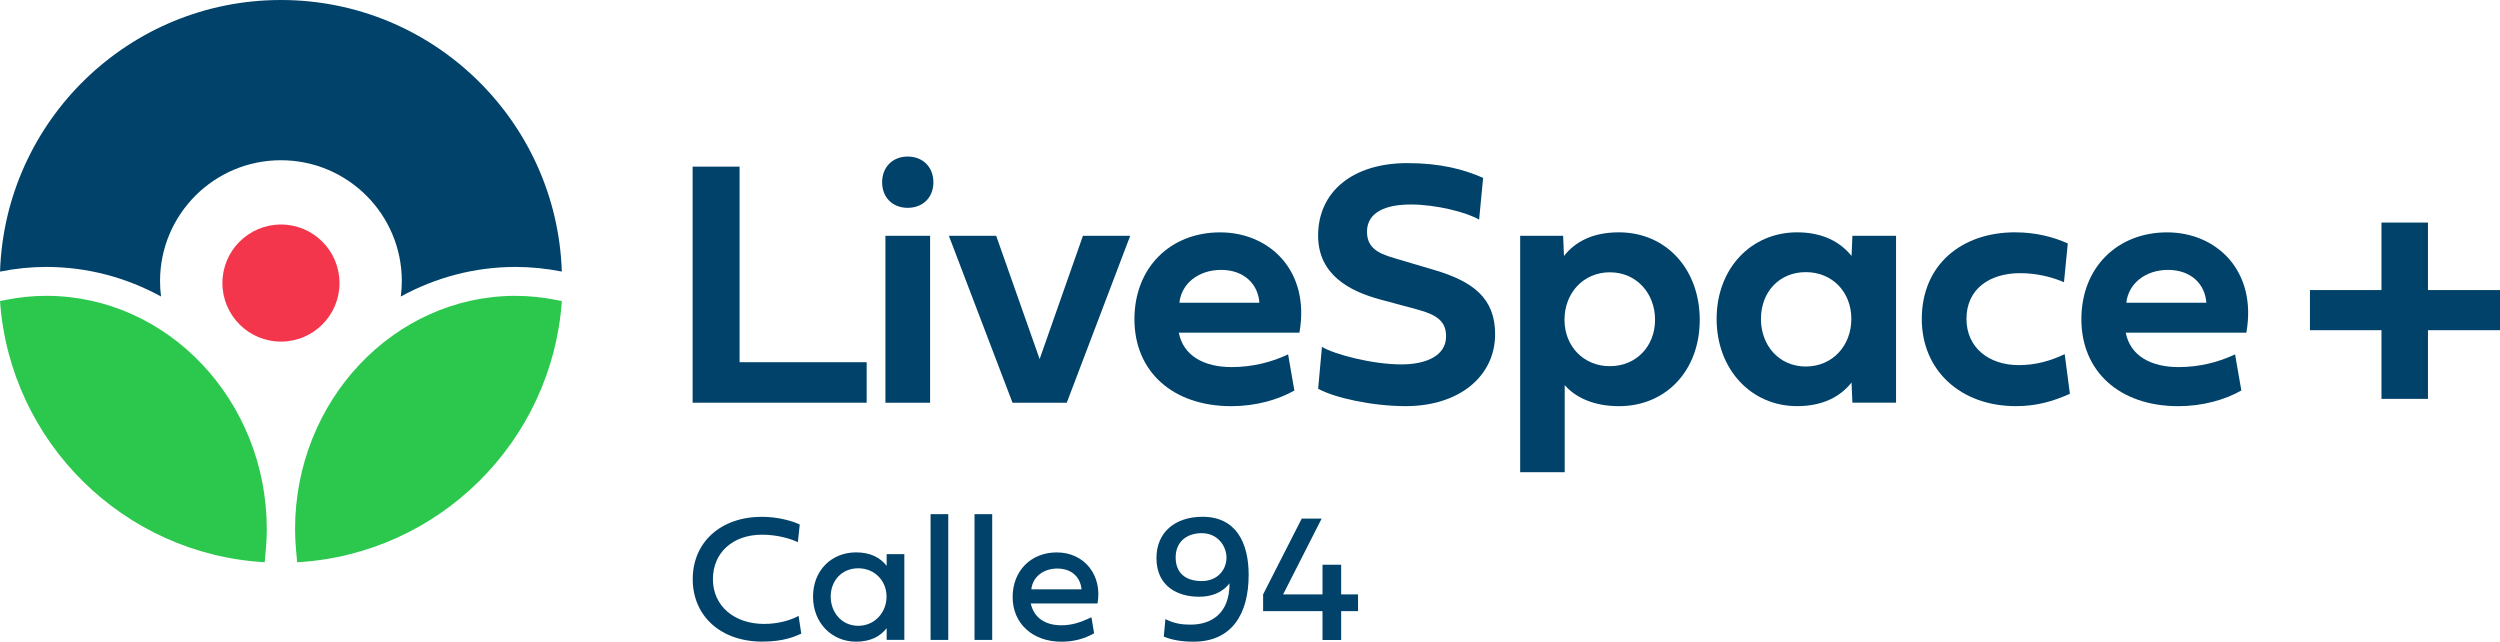
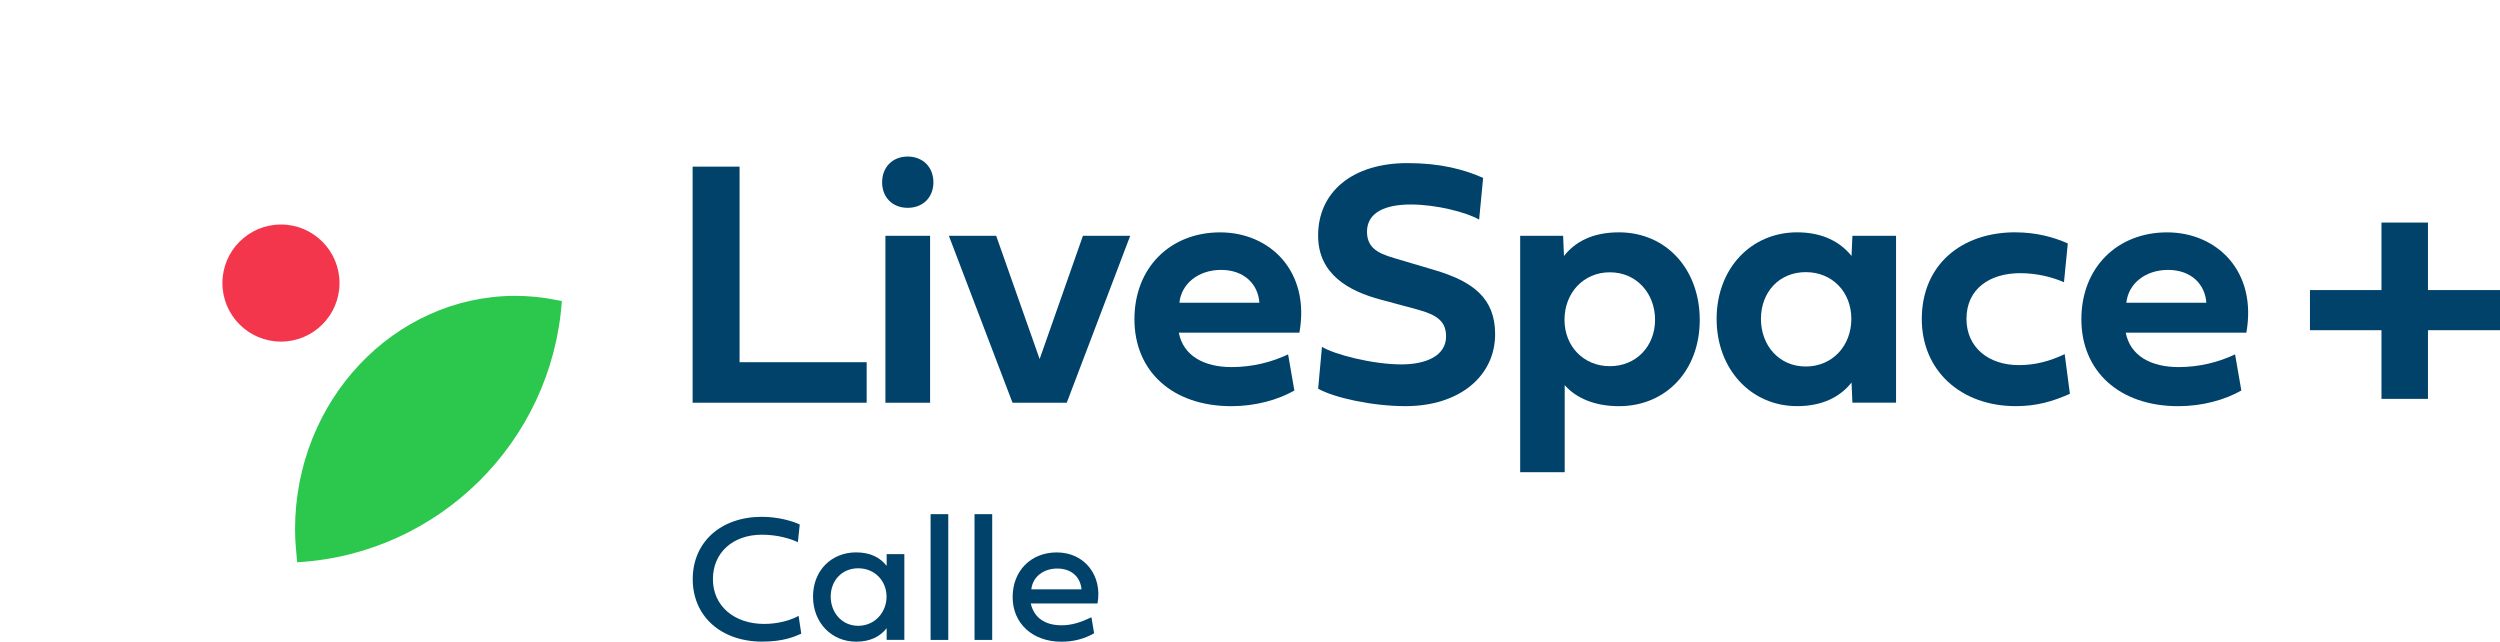
<svg xmlns="http://www.w3.org/2000/svg" id="Capa_2" data-name="Capa 2" viewBox="0 0 773.25 198.48">
  <defs>
    <style>
      .cls-1 {
        fill: #f4364c;
      }

      .cls-2 {
        fill: #2cc84d;
      }

      .cls-3 {
        fill: #00426a;
      }
    </style>
  </defs>
  <g id="Capa_1-2" data-name="Capa 1">
    <g>
      <g>
        <polygon class="cls-3" points="736.59 102.13 714.47 102.13 714.47 89.72 736.59 89.72 736.59 68.84 750.97 68.84 750.97 89.72 773.25 89.72 773.25 102.13 750.97 102.13 750.97 123.37 736.59 123.37 736.59 102.13" />
        <polygon class="cls-3" points="268.06 124.56 214.23 124.56 214.23 51.54 228.75 51.54 228.75 112.03 268.06 112.03 268.06 124.56" />
        <path class="cls-3" d="M273.86,72.94h13.82v51.62h-13.82v-51.62ZM272.84,56.38c0-4.68,3.23-7.96,7.9-7.96s7.96,3.23,7.96,7.96-3.28,7.9-7.96,7.9-7.9-3.23-7.9-7.9" />
        <polygon class="cls-3" points="334.95 72.94 349.57 72.94 329.95 124.56 313.17 124.56 293.49 72.94 308.12 72.94 321.56 111.06 334.95 72.94" />
        <path class="cls-3" d="M389.53,93.64c-.38-5.75-4.73-10.16-11.83-10.16s-12.31,4.3-12.91,10.16h24.73ZM400.34,120.79c-5,2.85-11.94,4.84-19.46,4.84-18.28,0-30-10.81-30-26.88s11.18-26.88,26.51-26.88,27.91,11.94,24.52,31.02h-37.31c1.4,7.2,7.85,10.65,16.34,10.65,6.4,0,12.37-1.51,17.47-3.93l1.94,11.18Z" />
        <path class="cls-3" d="M458.73,55.03l-1.24,12.9c-3.82-2.26-13.28-4.68-21.13-4.68s-13.55,2.42-13.55,8.44,5.16,7.15,10.16,8.66l10.54,3.12c12.05,3.55,18.93,8.71,18.93,19.89,0,12.96-11.02,22.26-27.69,22.26-10.32,0-21.99-2.58-27.05-5.38l1.18-12.96c3.6,2.26,15.49,5.43,24.57,5.43,7.69,0,13.82-2.69,13.82-8.66,0-4.62-2.74-6.67-8.93-8.33l-11.56-3.12c-9.3-2.53-19.09-7.58-19.09-19.73,0-13.5,10.59-22.42,27.64-22.42,10.22,0,17.58,1.99,23.39,4.57" />
        <path class="cls-3" d="M497.93,113.26c8.17,0,13.98-6.18,13.98-14.36s-5.75-14.68-13.98-14.68-14.03,6.45-14.03,14.68,5.92,14.36,14.03,14.36M525.73,98.96c0,15.59-10.38,26.67-25,26.67-7.58,0-13.33-2.58-16.77-6.51v26.94h-13.77v-73.13h13.28l.27,6.24c3.39-4.3,8.71-7.31,16.99-7.31,14.63,0,25,11.4,25,27.1" />
        <path class="cls-3" d="M558.53,84.17c-8.28,0-13.87,6.24-13.87,14.46s5.59,14.73,13.87,14.73,14.09-6.45,14.09-14.73-5.86-14.46-14.09-14.46M530.95,98.64c0-15.65,10.7-26.78,24.9-26.78,8.01,0,13.44,3.07,16.83,7.31l.27-6.24h13.5v51.62h-13.5l-.27-6.24c-3.39,4.3-8.82,7.31-16.83,7.31-14.2,0-24.9-11.35-24.9-26.99" />
        <path class="cls-3" d="M623.33,71.86c6.34,0,11.83,1.45,16.24,3.44l-1.18,11.99c-3.71-1.61-8.44-2.8-13.55-2.8-9.41,0-16.61,4.84-16.61,14.14,0,8.82,6.83,14.3,16.19,14.3,5.21,0,9.73-1.29,14.19-3.39l1.61,12.26c-5.43,2.42-10.43,3.82-16.72,3.82-16.99,0-29.09-10.97-29.09-26.94,0-16.78,12.26-26.83,28.93-26.83" />
        <path class="cls-3" d="M682.42,93.64c-.38-5.75-4.73-10.16-11.83-10.16s-12.31,4.3-12.91,10.16h24.73ZM693.23,120.79c-5,2.85-11.94,4.84-19.46,4.84-18.28,0-30-10.81-30-26.88s11.18-26.88,26.51-26.88,27.91,11.94,24.52,31.02h-37.31c1.4,7.2,7.85,10.65,16.35,10.65,6.4,0,12.37-1.51,17.47-3.93l1.94,11.18Z" />
        <path class="cls-2" d="M159.41,91.5c-37.58.05-68.15,32.43-68.15,72.19,0,1.92.08,3.85.25,5.73l.4,4.49c43.73-2.49,78.81-37.22,81.87-80.79l-1.82-.36c-4.17-.83-8.39-1.25-12.55-1.25" />
-         <path class="cls-2" d="M82.52,163.69c0-39.76-30.57-72.14-68.15-72.19-4.16,0-8.38.42-12.55,1.25l-1.82.36c3.06,43.57,38.14,78.3,81.87,80.79l.4-4.49c.17-1.88.25-3.81.25-5.73" />
-         <path class="cls-3" d="M86.89,49.56c20.65,0,37.39,16.74,37.39,37.39,0,1.61-.11,3.2-.31,4.76,10.62-5.82,22.66-9.13,35.43-9.15,4.75,0,9.56.48,14.31,1.42h.06C172.21,37.35,133.92,0,86.89,0S1.57,37.35.01,84h.06c4.75-.96,9.56-1.44,14.3-1.44,12.78.02,24.82,3.33,35.44,9.15-.2-1.56-.31-3.15-.31-4.76,0-20.65,16.74-37.39,37.39-37.39" />
        <path class="cls-1" d="M105.01,87.55c0-10-8.11-18.11-18.11-18.11s-18.11,8.11-18.11,18.11,8.11,18.11,18.11,18.11,18.11-8.11,18.11-18.11" />
      </g>
      <g>
        <path class="cls-3" d="M247.83,195.99c-2.04.91-5.5,2.46-12.07,2.46-12.77,0-21.5-7.85-21.5-19.31s8.68-19.29,21.41-19.29c5.03,0,9.56,1.35,11.69,2.38l-.58,5.47c-2.02-.97-6.11-2.32-11.11-2.32-9.03,0-15.17,5.58-15.17,13.76s6.47,13.84,15.89,13.84c4.45,0,8.4-1.24,10.61-2.49l.83,5.5Z" />
        <path class="cls-3" d="M251.47,184.53c0-8.15,5.77-13.68,13.32-13.68,4.5,0,7.49,1.66,9.45,4.17v-3.62h5.47v26.52h-5.47v-3.62c-1.96,2.51-4.95,4.17-9.45,4.17-7.54,0-13.32-5.8-13.32-13.95ZM265.45,175.77c-5.11,0-8.51,3.87-8.51,8.76s3.4,9.03,8.51,9.03,8.76-4.14,8.76-9.03-3.67-8.76-8.76-8.76Z" />
        <path class="cls-3" d="M293.3,197.93h-5.47v-38.9h5.47v38.9Z" />
        <path class="cls-3" d="M306.89,197.93h-5.47v-38.9h5.47v38.9Z" />
        <path class="cls-3" d="M338.41,195.88c-3.07,1.74-6.41,2.6-10.11,2.6-8.92,0-15.09-5.64-15.09-13.81s5.72-13.81,13.65-13.81c8.62,0,14.17,7.18,12.6,15.8h-20.64c.97,4.34,4.34,6.74,9.48,6.74,3.09,0,5.75-.8,9.28-2.49l.83,4.97ZM334.52,182.29c-.36-3.84-3.12-6.44-7.49-6.44s-7.63,2.6-8.04,6.44h15.53Z" />
-         <path class="cls-3" d="M360.46,191.49c2.76,1.41,5.22,1.71,7.76,1.71,6.6,0,12.1-3.56,12.07-12.77-2.43,3.09-5.86,4.14-9.45,4.14-6.55,0-13.15-3.18-13.15-11.99,0-7.93,5.75-12.74,14.26-12.74,10.36,0,14.26,8.04,14.26,17.96,0,12.1-5.19,20.67-17.05,20.67-3.67,0-6.74-.53-9.2-1.58l.5-5.42ZM363.63,172.4c0,4.78,3.01,7.32,8.04,7.32s7.68-3.62,7.68-7.24-2.74-7.57-7.65-7.57-8.07,2.9-8.07,7.49Z" />
-         <path class="cls-3" d="M396.87,183.84h12.18v-9.17h5.77v9.17h5.22v5.19h-5.22v8.92h-5.77v-8.92h-18.37v-5.19l11.94-23.43h6.16l-11.91,23.43Z" />
      </g>
    </g>
  </g>
</svg>